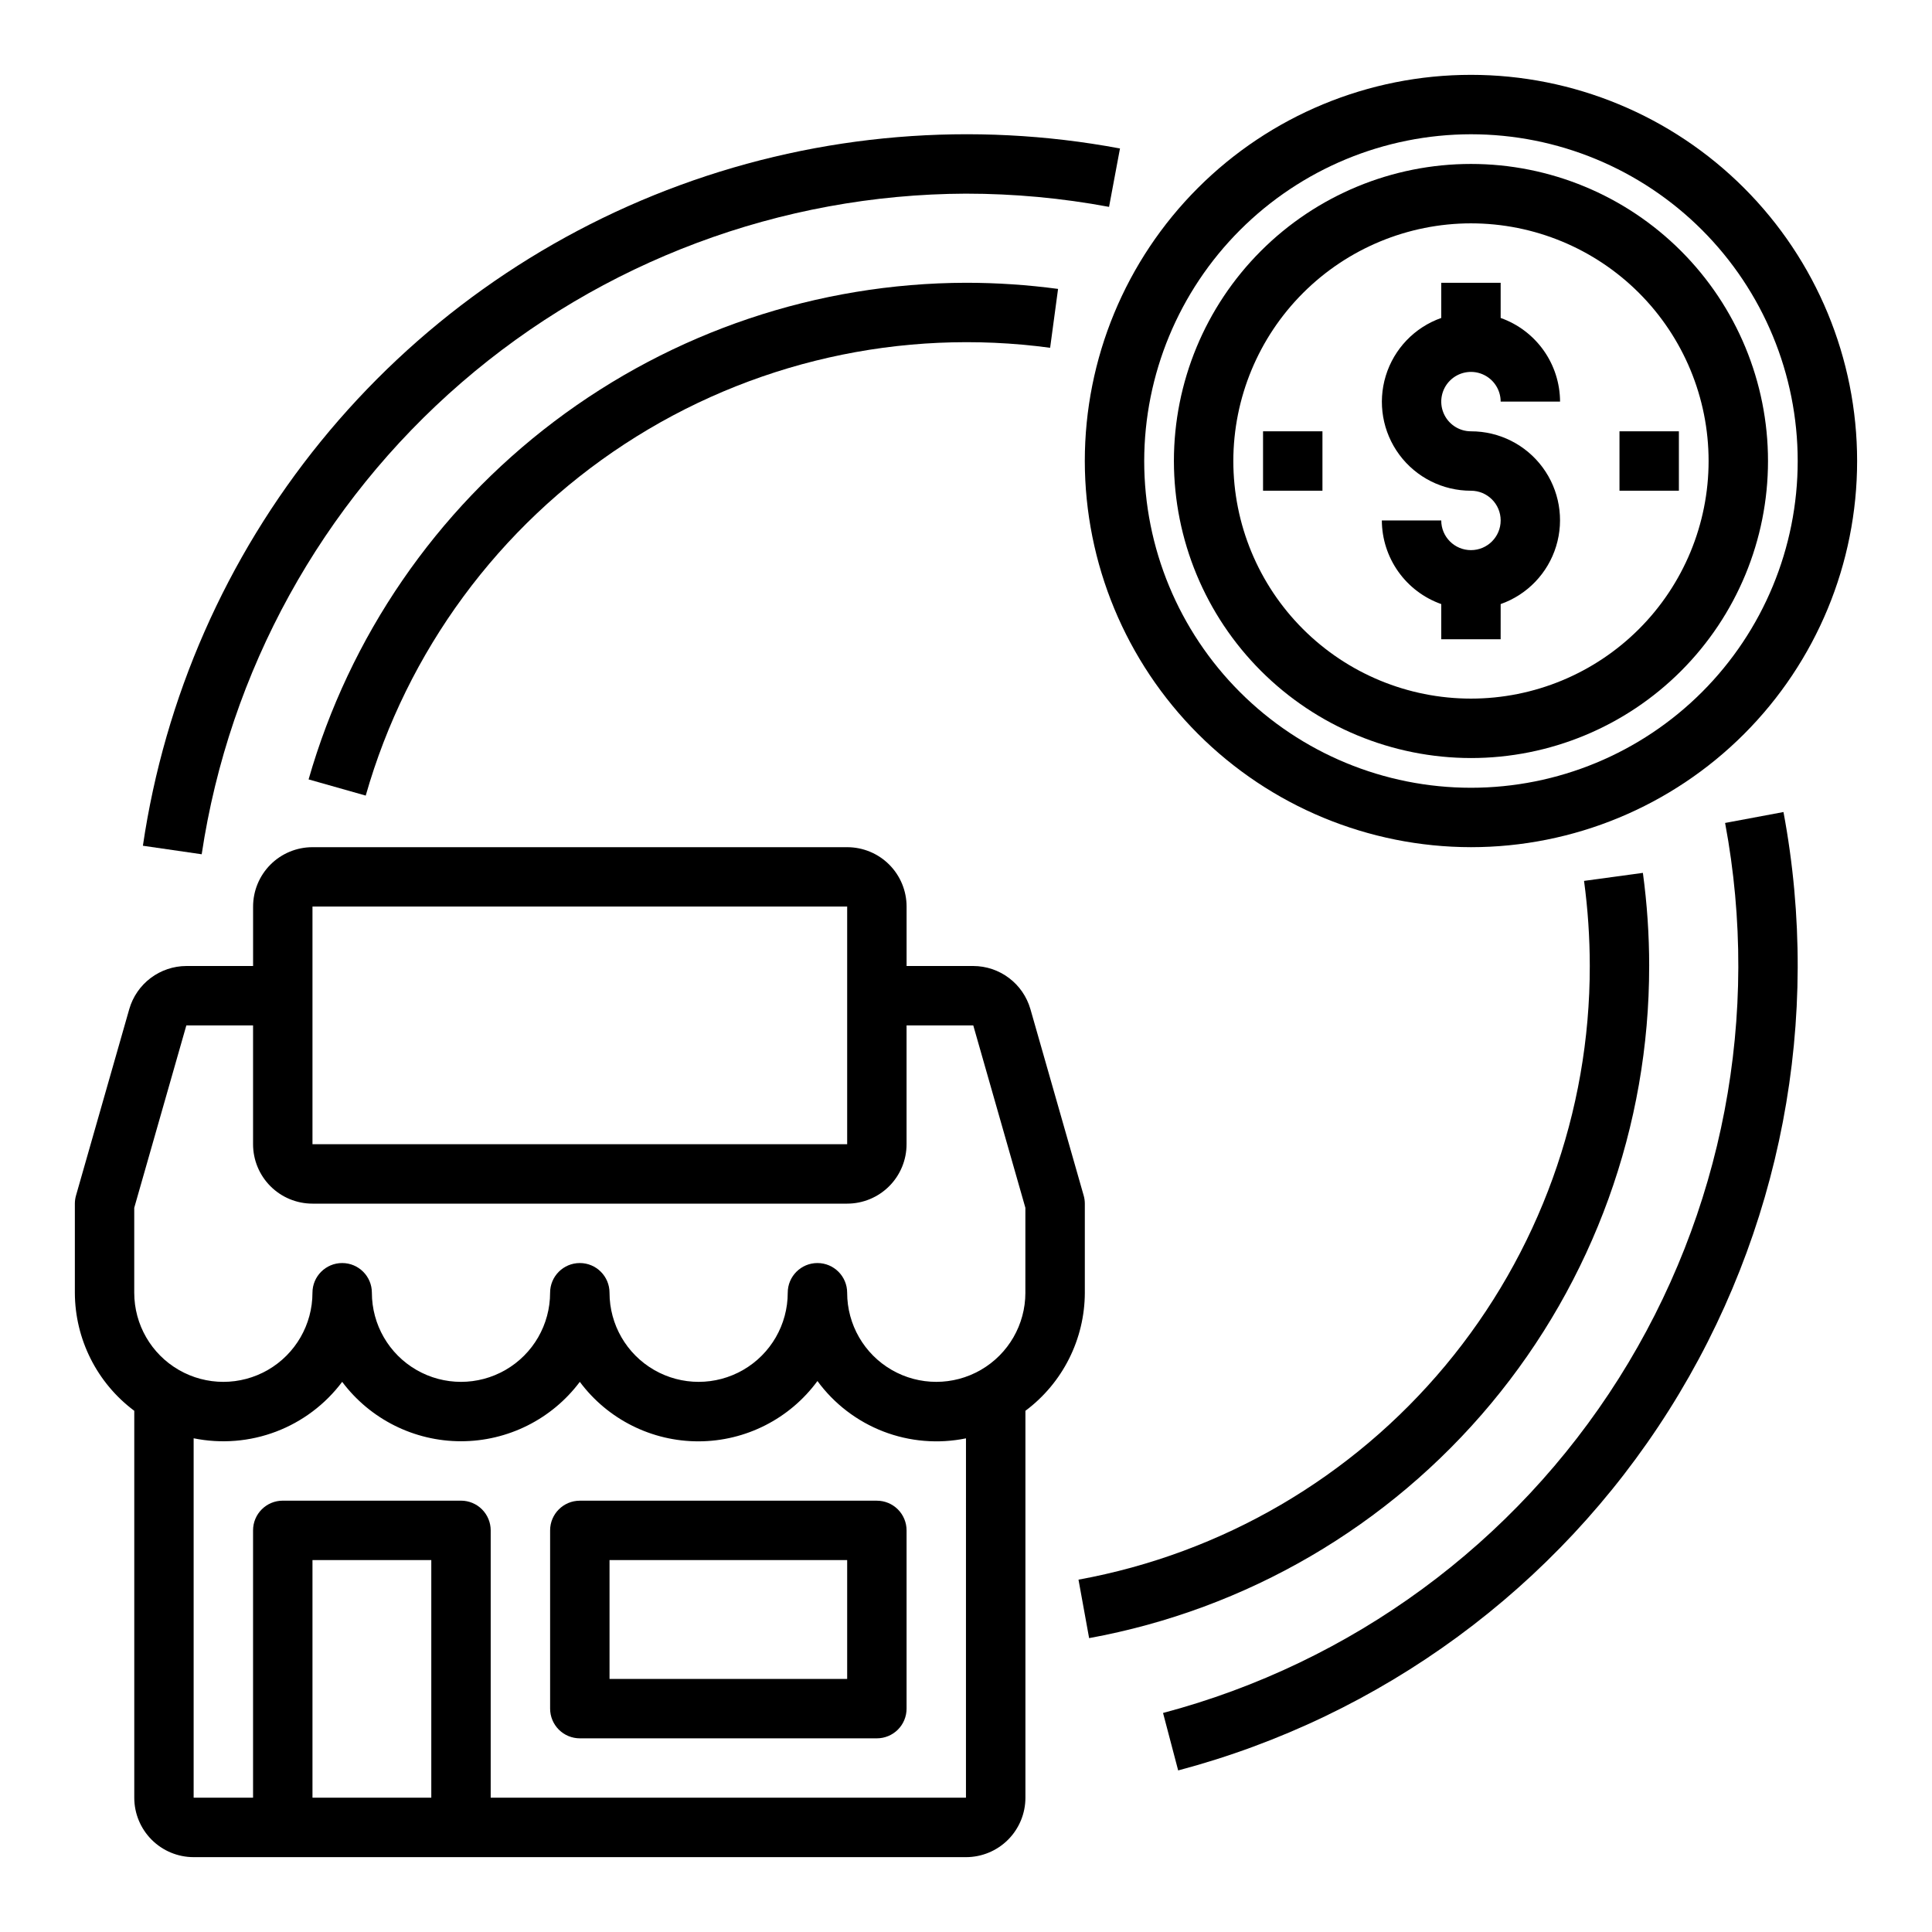
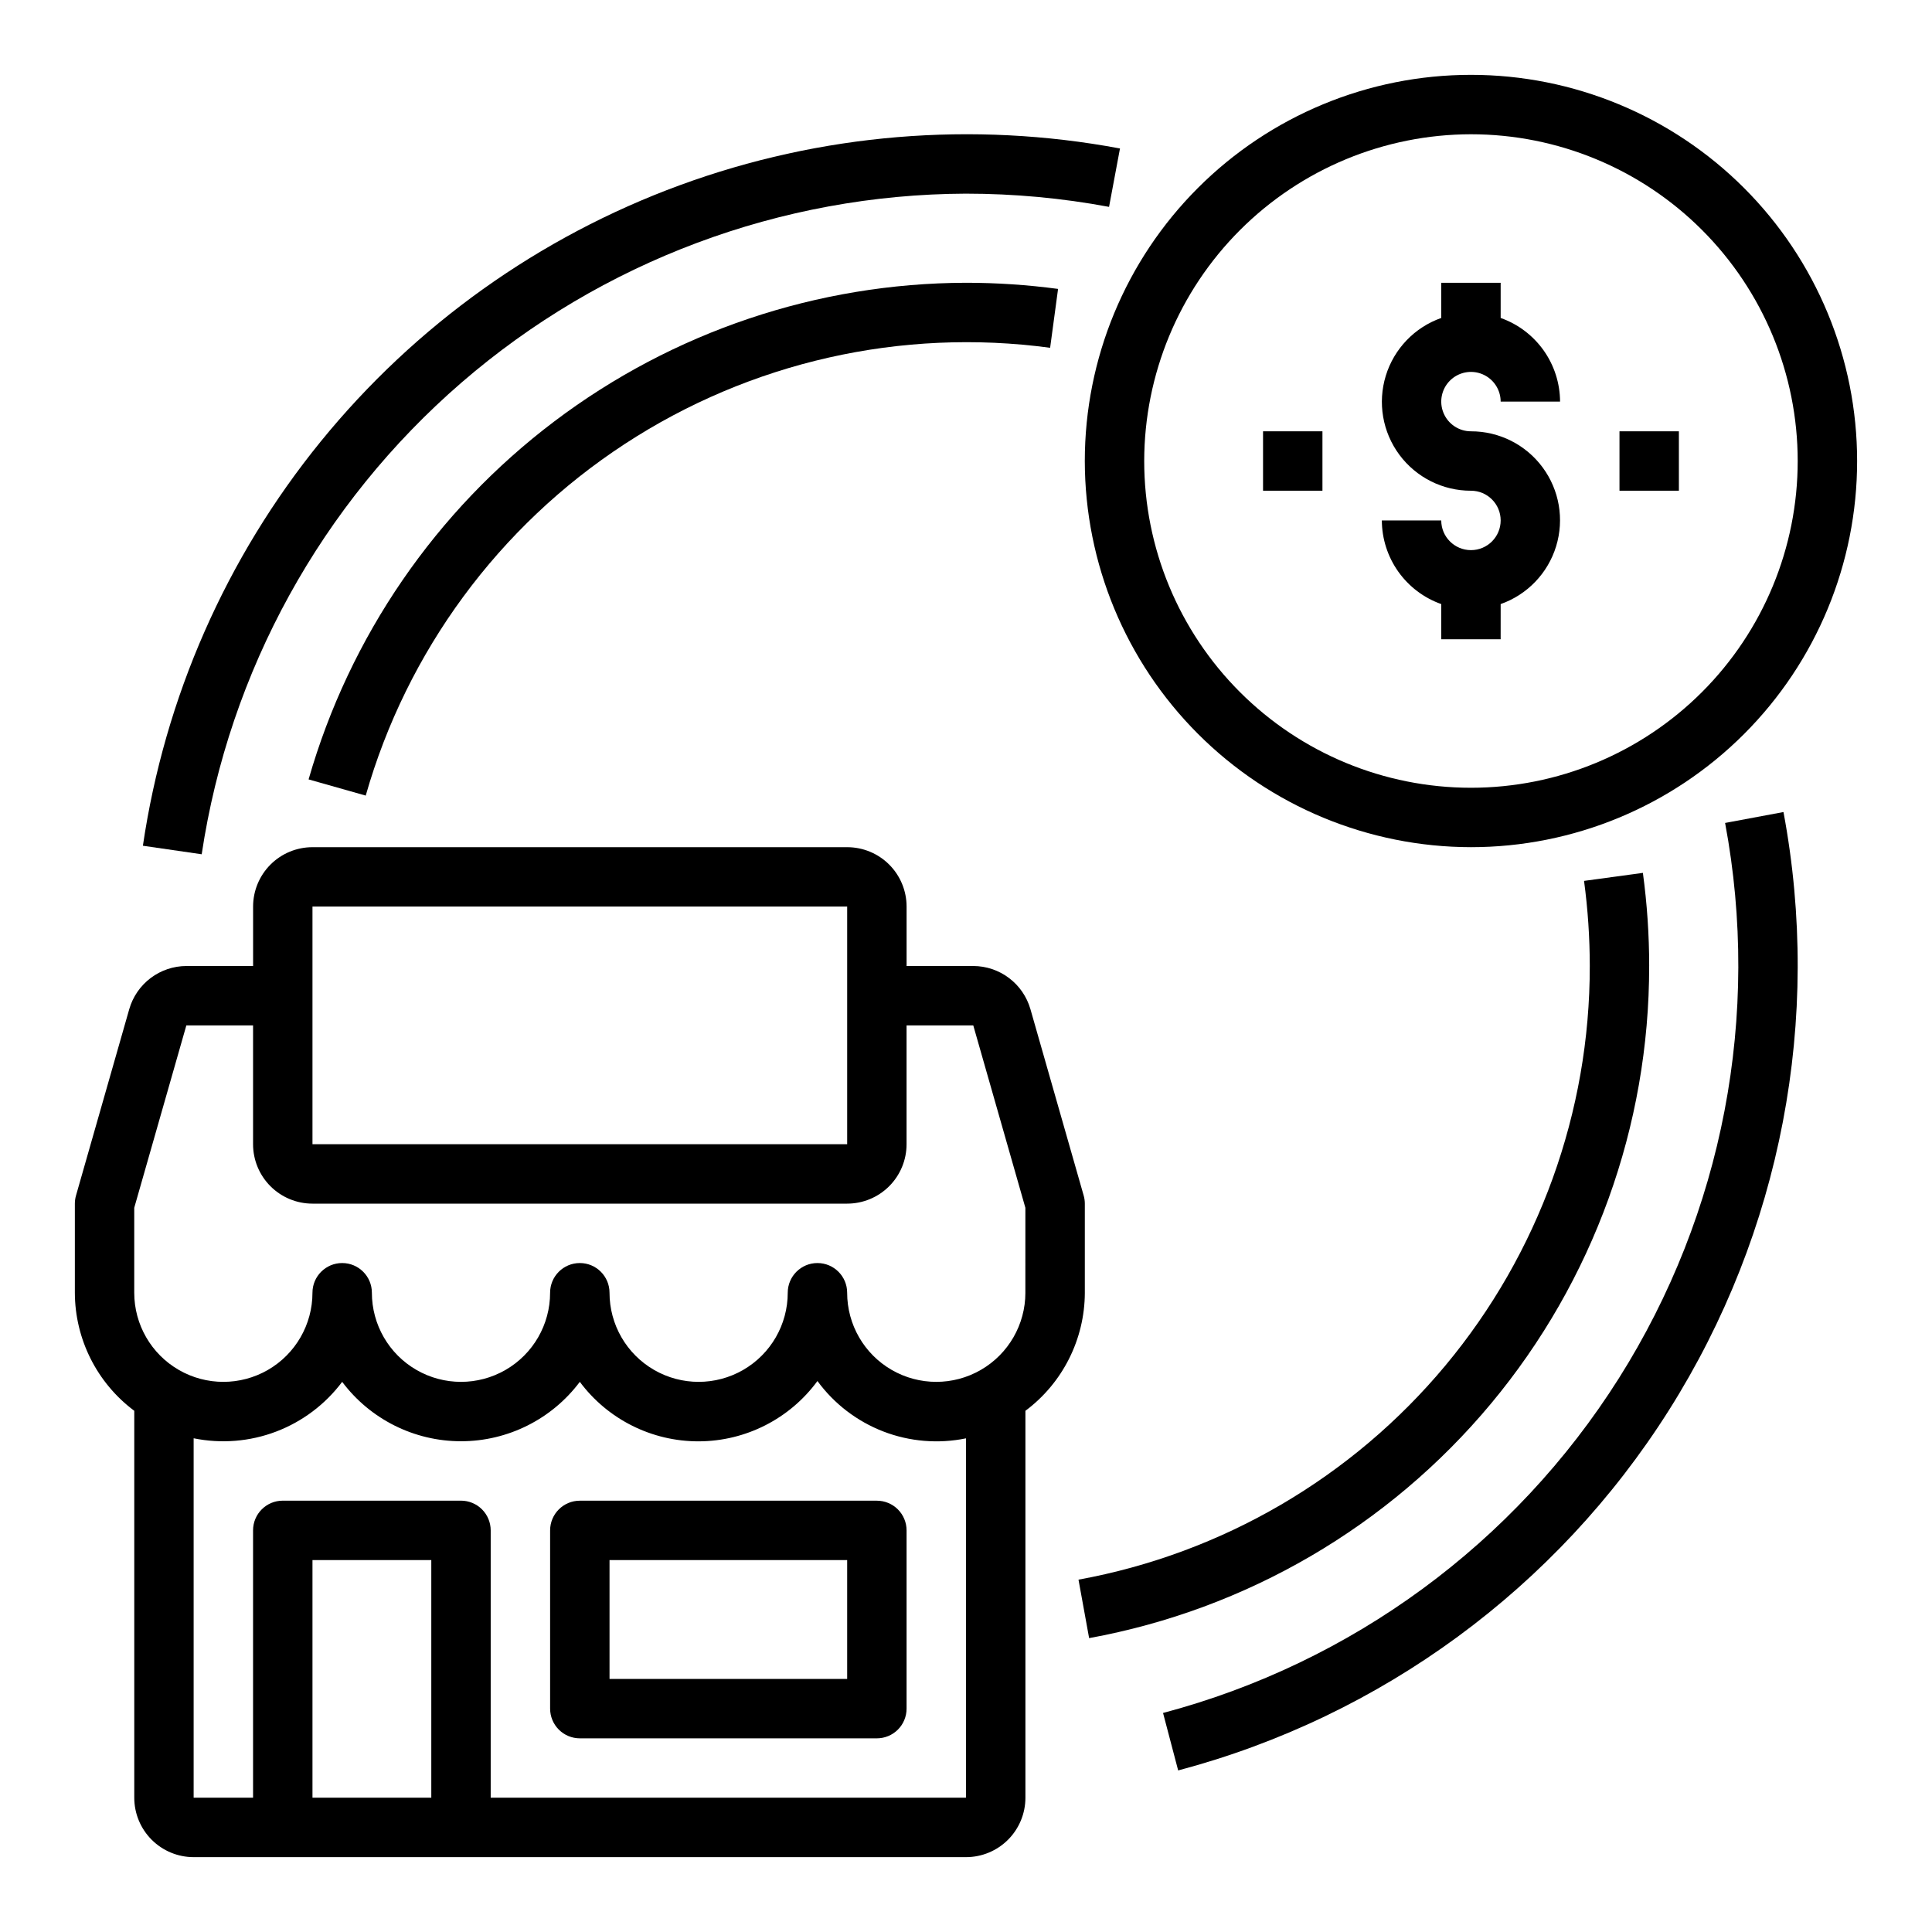
<svg xmlns="http://www.w3.org/2000/svg" fill="#000000" width="800px" height="800px" version="1.1" viewBox="144 144 512 512">
  <g>
    <path d="m533.82 289.79c-4.348 0-7.875-3.523-7.875-7.871h-15.742c0.02 4.867 1.543 9.609 4.363 13.578 2.816 3.969 6.793 6.969 11.379 8.59v9.32h15.742l0.004-9.32c7.055-2.484 12.512-8.172 14.699-15.324 2.191-7.152 0.855-14.918-3.598-20.926-4.453-6.012-11.496-9.547-18.973-9.535-3.184 0-6.055-1.918-7.273-4.859s-0.547-6.328 1.707-8.578c2.25-2.25 5.637-2.926 8.578-1.707 2.941 1.219 4.859 4.09 4.859 7.273h15.742c-0.02-4.867-1.543-9.609-4.359-13.578-2.82-3.965-6.793-6.969-11.383-8.59v-9.32h-15.746v9.32c-7.055 2.484-12.508 8.172-14.699 15.324-2.191 7.152-0.855 14.918 3.598 20.926 4.453 6.012 11.496 9.547 18.977 9.535 4.348 0 7.871 3.523 7.871 7.871 0 4.348-3.523 7.871-7.871 7.871z" />
-     <path d="m533.82 344.89c20.875 0 40.898-8.293 55.664-23.059 14.762-14.762 23.055-34.785 23.055-55.66 0-20.879-8.293-40.902-23.055-55.664-14.766-14.766-34.789-23.059-55.664-23.059-20.879 0-40.902 8.293-55.664 23.059-14.766 14.762-23.059 34.785-23.059 55.664 0.023 20.871 8.324 40.879 23.082 55.637 14.758 14.758 34.77 23.059 55.641 23.082zm0-141.7c16.699 0 32.719 6.633 44.531 18.445 11.809 11.809 18.445 27.828 18.445 44.531 0 16.699-6.637 32.719-18.445 44.527-11.812 11.812-27.832 18.445-44.531 18.445-16.703 0-32.723-6.633-44.531-18.445-11.812-11.809-18.445-27.828-18.445-44.527 0.02-16.699 6.66-32.707 18.465-44.512 11.805-11.805 27.812-18.449 44.512-18.465z" />
-     <path d="m533.82 368.51c27.141 0 53.168-10.781 72.363-29.977 19.191-19.191 29.973-45.219 29.973-72.359 0-27.145-10.781-53.172-29.973-72.363-19.195-19.191-45.223-29.977-72.363-29.977-27.145 0-53.172 10.785-72.363 29.977-19.191 19.191-29.973 45.219-29.973 72.363 0.031 27.129 10.82 53.141 30.008 72.328 19.184 19.184 45.195 29.977 72.328 30.008zm0-188.93c22.965 0 44.988 9.121 61.23 25.363 16.238 16.238 25.359 38.262 25.359 61.23 0 22.965-9.121 44.988-25.359 61.227-16.242 16.242-38.266 25.363-61.23 25.363-22.969 0-44.992-9.121-61.23-25.363-16.238-16.238-25.363-38.262-25.363-61.227 0.027-22.961 9.16-44.969 25.391-61.203 16.234-16.23 38.246-25.363 61.203-25.391z" />
+     <path d="m533.82 368.51c27.141 0 53.168-10.781 72.363-29.977 19.191-19.191 29.973-45.219 29.973-72.359 0-27.145-10.781-53.172-29.973-72.363-19.195-19.191-45.223-29.977-72.363-29.977-27.145 0-53.172 10.785-72.363 29.977-19.191 19.191-29.973 45.219-29.973 72.363 0.031 27.129 10.82 53.141 30.008 72.328 19.184 19.184 45.195 29.977 72.328 30.008m0-188.93c22.965 0 44.988 9.121 61.23 25.363 16.238 16.238 25.359 38.262 25.359 61.23 0 22.965-9.121 44.988-25.359 61.227-16.242 16.242-38.266 25.363-61.23 25.363-22.969 0-44.992-9.121-61.23-25.363-16.238-16.238-25.363-38.262-25.363-61.227 0.027-22.961 9.16-44.969 25.391-61.203 16.234-16.23 38.246-25.363 61.203-25.391z" />
    <path d="m573.18 258.3h15.742v15.742h-15.742z" />
    <path d="m478.72 258.3h15.742v15.742h-15.742z" />
    <path d="m431.49 486.59v-23.613c0-0.734-0.105-1.465-0.309-2.168l-14.113-49.391v0.004c-0.949-3.285-2.934-6.176-5.664-8.234-2.727-2.059-6.051-3.18-9.469-3.188h-17.68v-15.746c0-4.176-1.656-8.18-4.609-11.133s-6.957-4.609-11.133-4.609h-141.7c-4.176 0-8.18 1.656-11.133 4.609-2.949 2.953-4.609 6.957-4.609 11.133v15.742l-17.68 0.004c-3.418 0.008-6.738 1.129-9.469 3.184-2.727 2.059-4.715 4.945-5.664 8.23l-14.113 49.395c-0.203 0.703-0.309 1.434-0.309 2.168v23.617-0.004c0.039 12.324 5.871 23.914 15.746 31.285v102.54c0 4.176 1.66 8.18 4.609 11.133 2.953 2.953 6.957 4.613 11.133 4.613h204.68c4.176 0 8.18-1.66 11.133-4.613 2.949-2.953 4.609-6.957 4.609-11.133v-102.54c9.875-7.371 15.707-18.961 15.746-31.285zm-204.68-102.34h141.7v62.977h-141.7zm0 236.16v-62.977h31.488v62.977zm173.18 0h-125.95v-70.848c0-2.086-0.832-4.09-2.305-5.566-1.477-1.477-3.481-2.305-5.566-2.305h-47.234c-4.348 0-7.871 3.523-7.871 7.871v70.848h-15.746v-95.25c7.305 1.488 14.883 0.875 21.852-1.773 6.965-2.648 13.039-7.219 17.512-13.184 7.434 9.91 19.098 15.742 31.488 15.742 12.387 0 24.055-5.832 31.488-15.742 7.418 9.961 19.121 15.809 31.543 15.766 12.418-0.043 24.082-5.973 31.43-15.984 4.418 6.031 10.477 10.672 17.453 13.367 6.977 2.691 14.582 3.324 21.91 1.824zm15.742-133.82h0.004c0 8.438-4.5 16.234-11.809 20.453-7.305 4.219-16.309 4.219-23.613 0-7.309-4.219-11.809-12.016-11.809-20.453 0-4.348-3.527-7.871-7.875-7.871-4.348 0-7.871 3.523-7.871 7.871 0 8.438-4.5 16.234-11.809 20.453-7.305 4.219-16.309 4.219-23.613 0-7.309-4.219-11.809-12.016-11.809-20.453 0-4.348-3.523-7.871-7.871-7.871-4.348 0-7.875 3.523-7.875 7.871 0 8.438-4.5 16.234-11.809 20.453-7.305 4.219-16.309 4.219-23.613 0-7.309-4.219-11.809-12.016-11.809-20.453 0-4.348-3.523-7.871-7.871-7.871s-7.875 3.523-7.875 7.871c0 8.438-4.5 16.234-11.805 20.453-7.309 4.219-16.312 4.219-23.617 0-7.309-4.219-11.809-12.016-11.809-20.453v-22.512l13.809-48.336h17.68v31.488c0 4.176 1.66 8.18 4.609 11.133 2.953 2.953 6.957 4.613 11.133 4.613h141.7c4.176 0 8.18-1.66 11.133-4.613s4.609-6.957 4.609-11.133v-31.488h17.68l13.809 48.336z" />
    <path d="m376.38 541.7h-78.719c-4.348 0-7.875 3.523-7.875 7.871v47.234c0 2.086 0.832 4.09 2.309 5.566 1.473 1.473 3.477 2.305 5.566 2.305h78.719c2.086 0 4.09-0.832 5.566-2.305 1.477-1.477 2.305-3.481 2.305-5.566v-47.234c0-2.086-0.828-4.09-2.305-5.566-1.477-1.477-3.481-2.305-5.566-2.305zm-7.871 47.23h-62.977v-31.488h62.977z" />
    <path d="m581.05 400c0-8.258-0.559-16.5-1.668-24.68l-15.594 2.125c1.008 7.477 1.516 15.012 1.52 22.555 0.039 38.684-13.5 76.156-38.266 105.88-24.762 29.719-59.172 49.805-97.23 56.746l2.816 15.492h0.004c41.684-7.602 79.379-29.598 106.5-62.148 27.125-32.555 41.957-73.598 41.914-115.97z" />
    <path d="m225.78 350.55 15.137 4.289h0.004c10.918-38.277 35.266-71.34 68.574-93.133 33.309-21.797 73.355-30.859 112.8-25.539l2.102-15.602c-8.09-1.082-16.242-1.629-24.402-1.629-39.379 0.098-77.66 12.984-109.08 36.723-31.422 23.734-54.281 57.039-65.137 94.891z" />
    <path d="m601.17 362.09c9.523 50.855-0.535 103.43-28.16 147.18-27.625 43.746-70.773 75.426-120.79 88.684l4.008 15.23h-0.004c53.859-14.273 100.33-48.387 130.08-95.496s40.59-103.73 30.336-158.49z" />
    <path d="m400 195.32c12.715 0 25.406 1.172 37.91 3.504l2.898-15.477c-39.031-7.309-79.312-3.953-116.6 9.719-37.281 13.672-70.184 37.152-95.234 67.965-25.051 30.809-41.324 67.809-47.105 107.1l15.578 2.258h0.004c7.293-48.559 31.723-92.902 68.875-125.02 37.152-32.109 84.566-49.863 133.67-50.051z" />
  </g>
</svg>